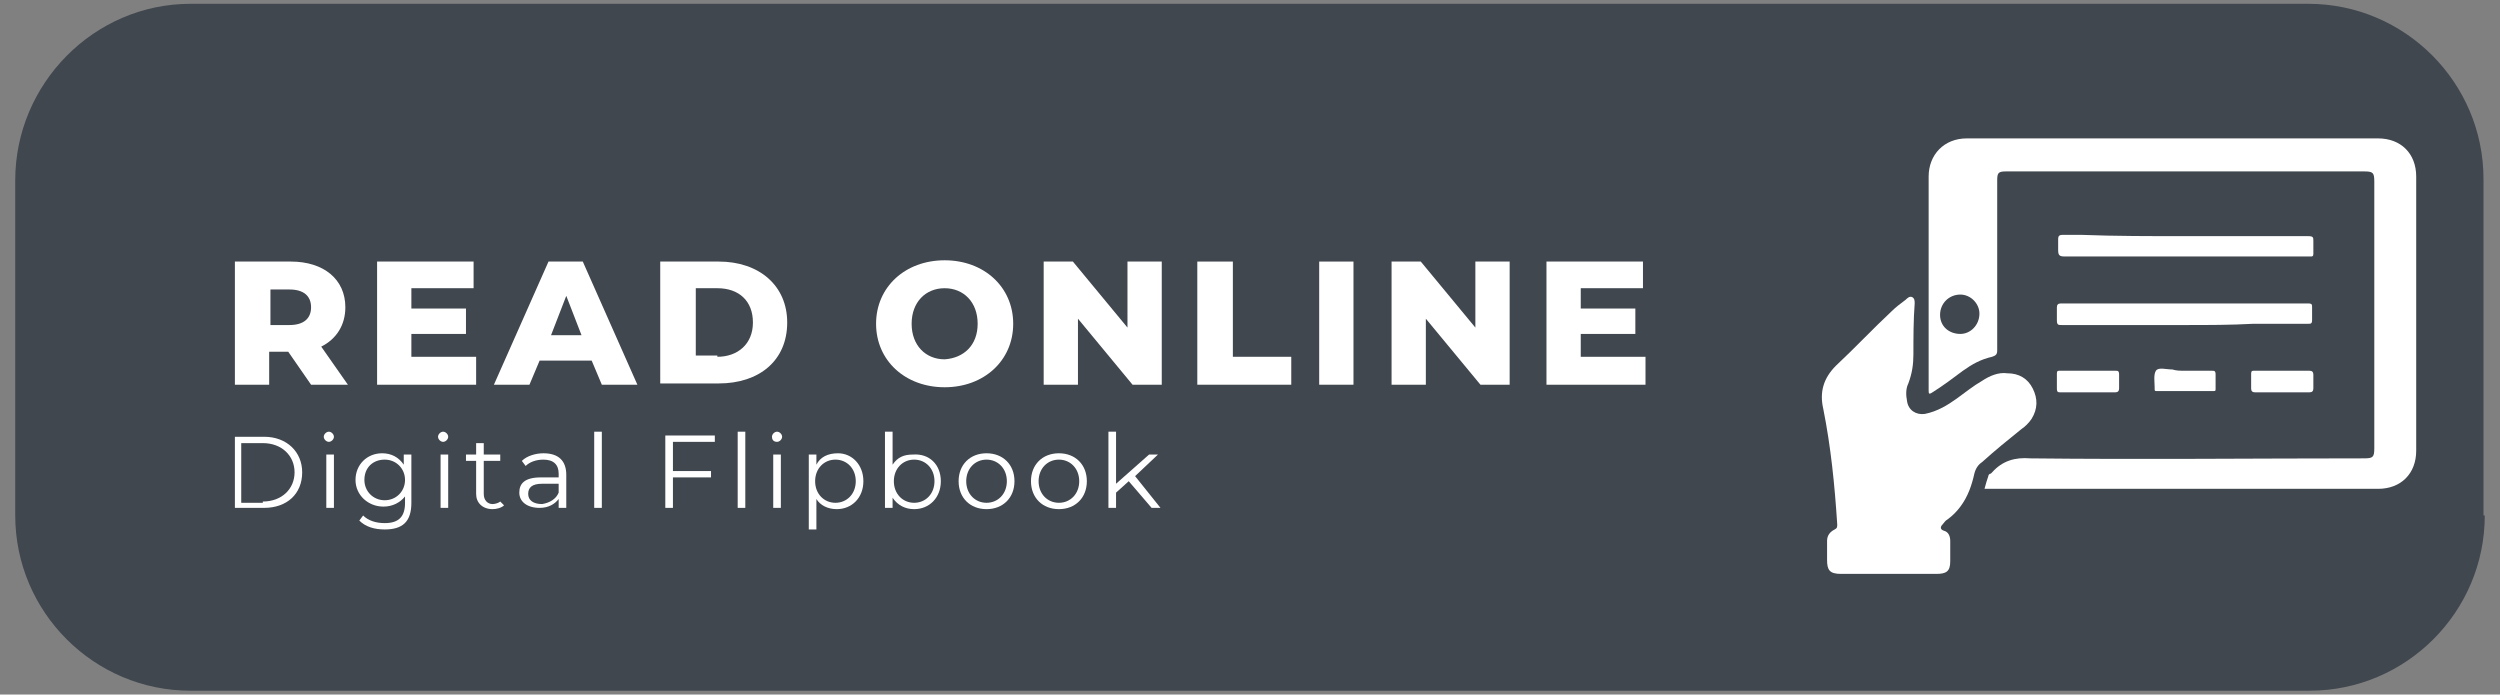
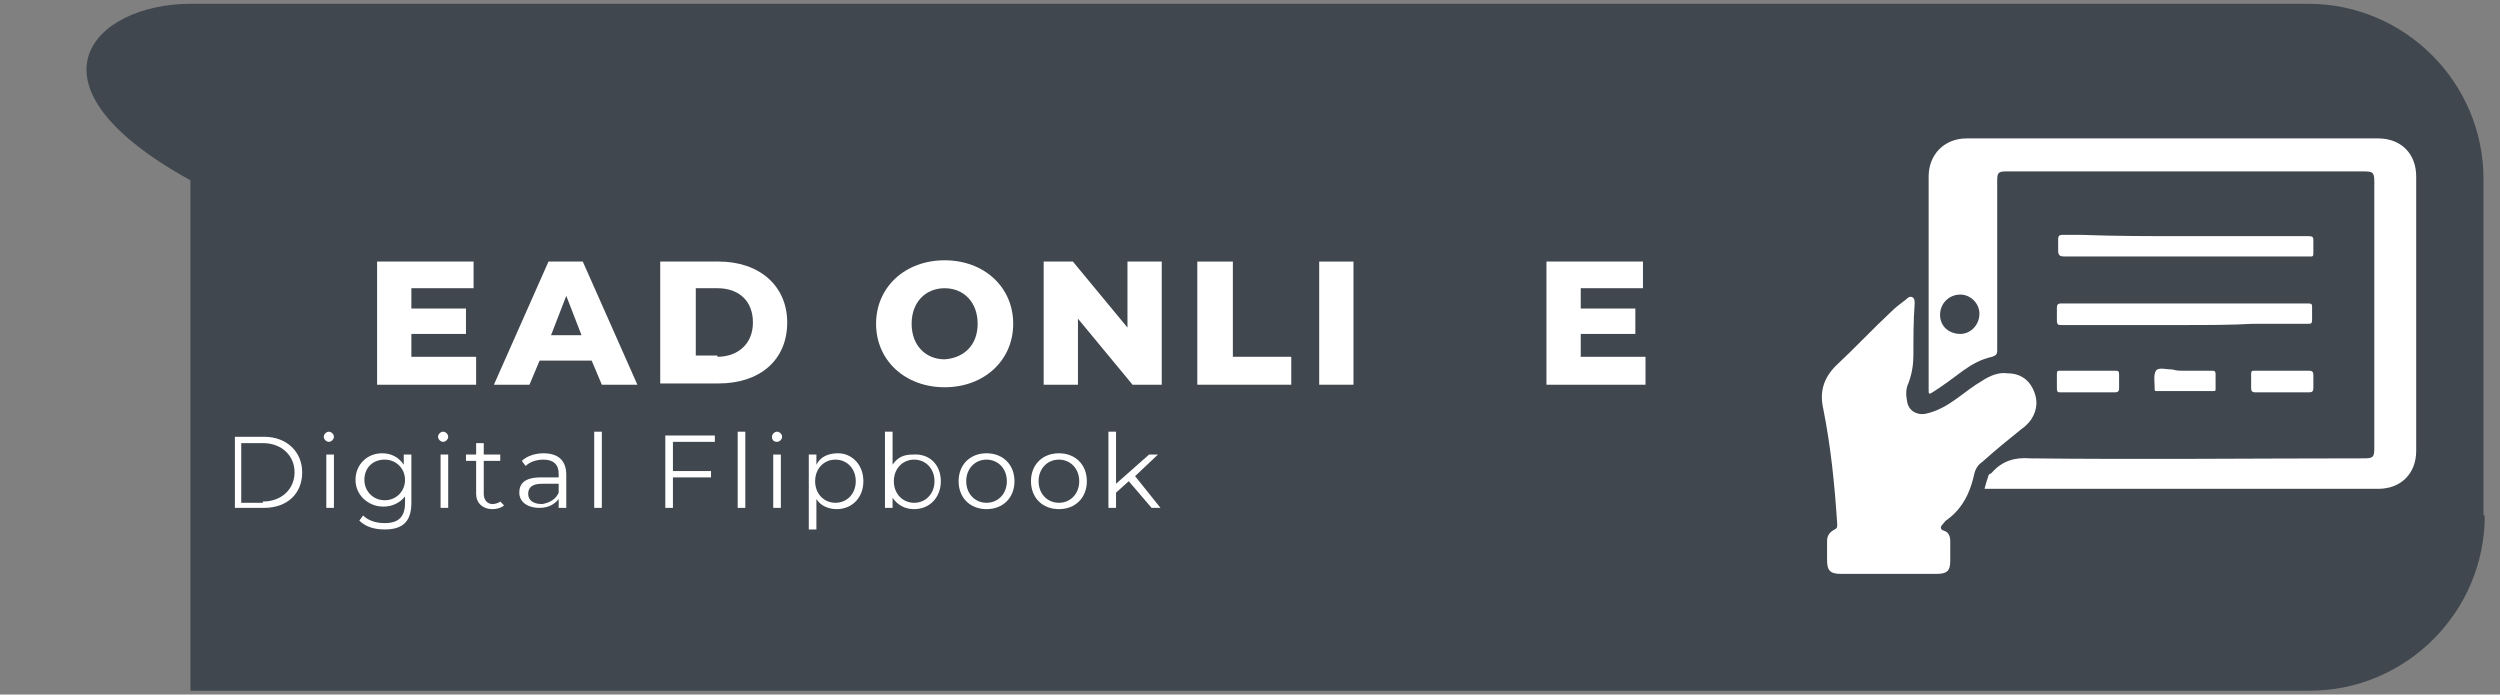
<svg xmlns="http://www.w3.org/2000/svg" version="1.1" x="0px" y="0px" viewBox="0 0 196.9 54.7" style="enable-background:new 0 0 196.9 54.7;" xml:space="preserve">
  <rect x="0" y="0" width="196.9" height="54.7" fill="#808080" stroke="none" />
  <style type="text/css">
	.st0{fill:#40474F;}
	.st1{fill:#FFFFFF;}
</style>
  <g id="BACKGROUND">
</g>
  <g id="OBJECTS">
</g>
  <g id="TEXTS">
-     <path class="st0" d="M195.7,40.6c0,7.6-6.2,13.8-13.8,13.8H15c-7.6,0-13.8-6.2-13.8-13.8V14.2C1.2,6.6,7.4,0.3,15,0.3h166.8   c7.6,0,13.8,6.2,13.8,13.8V40.6z" />
+     <path class="st0" d="M195.7,40.6c0,7.6-6.2,13.8-13.8,13.8H15V14.2C1.2,6.6,7.4,0.3,15,0.3h166.8   c7.6,0,13.8,6.2,13.8,13.8V40.6z" />
    <g>
-       <path class="st1" d="M22.7,27.7h-1.5v2.6h-2.7v-9.7h4.4c2.6,0,4.3,1.4,4.3,3.6c0,1.4-0.7,2.5-1.9,3.1l2.1,3h-2.9L22.7,27.7z     M22.8,22.8h-1.5v2.8h1.5c1.1,0,1.7-0.5,1.7-1.4C24.5,23.3,23.9,22.8,22.8,22.8z" />
      <path class="st1" d="M37.5,28.2v2.1h-7.8v-9.7h7.6v2.1h-4.9v1.6h4.3v2h-4.3v1.8H37.5z" />
      <path class="st1" d="M46.6,28.4h-4.1l-0.8,1.9h-2.8l4.3-9.7h2.7l4.3,9.7h-2.8L46.6,28.4z M45.8,26.4l-1.2-3.1l-1.2,3.1H45.8z" />
      <path class="st1" d="M52,20.6h4.6c3.2,0,5.4,1.9,5.4,4.8c0,3-2.2,4.8-5.4,4.8H52V20.6z M56.5,28.1c1.6,0,2.8-1,2.8-2.7    s-1.1-2.7-2.8-2.7h-1.7v5.3H56.5z" />
      <path class="st1" d="M69,25.5c0-2.9,2.3-5,5.4-5s5.4,2.1,5.4,5s-2.3,5-5.4,5S69,28.4,69,25.5z M77,25.5c0-1.7-1.1-2.8-2.6-2.8    c-1.5,0-2.6,1.1-2.6,2.8s1.1,2.8,2.6,2.8C75.9,28.2,77,27.2,77,25.5z" />
      <path class="st1" d="M91.5,20.6v9.7h-2.3l-4.3-5.2v5.2h-2.7v-9.7h2.3l4.3,5.2v-5.2H91.5z" />
      <path class="st1" d="M94.4,20.6h2.7v7.5h4.6v2.2h-7.4V20.6z" />
      <path class="st1" d="M103.9,20.6h2.7v9.7h-2.7V20.6z" />
-       <path class="st1" d="M118.9,20.6v9.7h-2.3l-4.3-5.2v5.2h-2.7v-9.7h2.3l4.3,5.2v-5.2H118.9z" />
      <path class="st1" d="M129.6,28.2v2.1h-7.8v-9.7h7.6v2.1h-4.9v1.6h4.3v2h-4.3v1.8H129.6z" />
    </g>
    <g>
      <path class="st1" d="M18.5,34.4h2.3c1.8,0,3,1.2,3,2.8c0,1.7-1.2,2.8-3,2.8h-2.3V34.4z M20.7,39.5c1.5,0,2.5-1,2.5-2.3    s-1-2.3-2.5-2.3h-1.7v4.7H20.7z" />
      <path class="st1" d="M25.5,34.4c0-0.2,0.2-0.4,0.4-0.4c0.2,0,0.4,0.2,0.4,0.4c0,0.2-0.2,0.4-0.4,0.4    C25.7,34.8,25.5,34.6,25.5,34.4z M25.7,35.8h0.6V40h-0.6V35.8z" />
      <path class="st1" d="M32.4,35.8v3.8c0,1.5-0.7,2.1-2.1,2.1c-0.8,0-1.5-0.2-2-0.7l0.3-0.4c0.4,0.4,1,0.6,1.7,0.6    c1.1,0,1.6-0.5,1.6-1.6v-0.5c-0.4,0.5-1,0.8-1.7,0.8C29,39.9,28,39,28,37.8c0-1.2,0.9-2.1,2.1-2.1c0.7,0,1.3,0.3,1.7,0.9v-0.8    H32.4z M31.9,37.8c0-0.9-0.7-1.6-1.6-1.6s-1.6,0.6-1.6,1.6c0,0.9,0.7,1.6,1.6,1.6S31.9,38.7,31.9,37.8z" />
      <path class="st1" d="M34.5,34.4c0-0.2,0.2-0.4,0.4-0.4c0.2,0,0.4,0.2,0.4,0.4c0,0.2-0.2,0.4-0.4,0.4    C34.7,34.8,34.5,34.6,34.5,34.4z M34.7,35.8h0.6V40h-0.6V35.8z" />
      <path class="st1" d="M39.7,39.8c-0.2,0.2-0.6,0.3-0.9,0.3c-0.8,0-1.3-0.5-1.3-1.2v-2.6h-0.8v-0.5h0.8v-0.9h0.6v0.9h1.3v0.5h-1.3    v2.6c0,0.5,0.3,0.8,0.7,0.8c0.2,0,0.5-0.1,0.6-0.2L39.7,39.8z" />
      <path class="st1" d="M44.6,37.4V40H44v-0.7c-0.3,0.4-0.8,0.7-1.5,0.7c-1,0-1.6-0.5-1.6-1.2c0-0.7,0.4-1.2,1.7-1.2H44v-0.3    c0-0.7-0.4-1.1-1.2-1.1c-0.6,0-1.1,0.2-1.4,0.5l-0.3-0.4c0.4-0.4,1.1-0.6,1.7-0.6C44,35.7,44.6,36.3,44.6,37.4z M44,38.8v-0.7    h-1.3c-0.8,0-1.1,0.3-1.1,0.8c0,0.5,0.4,0.8,1.1,0.8C43.3,39.6,43.8,39.3,44,38.8z" />
      <path class="st1" d="M46.8,34h0.6v6h-0.6V34z" />
      <path class="st1" d="M53,34.9v2.2H56v0.5H53V40h-0.6v-5.7h3.9v0.5H53z" />
      <path class="st1" d="M58.1,34h0.6v6h-0.6V34z" />
      <path class="st1" d="M60.8,34.4c0-0.2,0.2-0.4,0.4-0.4c0.2,0,0.4,0.2,0.4,0.4c0,0.2-0.2,0.4-0.4,0.4    C60.9,34.8,60.8,34.6,60.8,34.4z M60.9,35.8h0.6V40h-0.6V35.8z" />
      <path class="st1" d="M68,37.9c0,1.3-0.9,2.2-2.1,2.2c-0.7,0-1.3-0.3-1.6-0.8v2.4h-0.6v-5.9h0.6v0.8c0.3-0.6,0.9-0.9,1.7-0.9    C67.1,35.7,68,36.6,68,37.9z M67.4,37.9c0-1-0.7-1.7-1.6-1.7c-0.9,0-1.6,0.7-1.6,1.7c0,1,0.7,1.7,1.6,1.7    C66.7,39.6,67.4,38.9,67.4,37.9z" />
      <path class="st1" d="M74.1,37.9c0,1.3-0.9,2.2-2.1,2.2c-0.7,0-1.3-0.3-1.7-0.9V40h-0.6v-6h0.6v2.6c0.4-0.6,0.9-0.8,1.6-0.8    C73.2,35.7,74.1,36.6,74.1,37.9z M73.6,37.9c0-1-0.7-1.7-1.6-1.7c-0.9,0-1.6,0.7-1.6,1.7c0,1,0.7,1.7,1.6,1.7    C72.9,39.6,73.6,38.9,73.6,37.9z" />
      <path class="st1" d="M75.5,37.9c0-1.3,0.9-2.2,2.2-2.2s2.2,0.9,2.2,2.2s-0.9,2.2-2.2,2.2S75.5,39.2,75.5,37.9z M79.3,37.9    c0-1-0.7-1.7-1.6-1.7s-1.6,0.7-1.6,1.7c0,1,0.7,1.7,1.6,1.7S79.3,38.9,79.3,37.9z" />
      <path class="st1" d="M81.2,37.9c0-1.3,0.9-2.2,2.2-2.2c1.3,0,2.2,0.9,2.2,2.2s-0.9,2.2-2.2,2.2C82.1,40.1,81.2,39.2,81.2,37.9z     M85,37.9c0-1-0.7-1.7-1.6-1.7s-1.6,0.7-1.6,1.7c0,1,0.7,1.7,1.6,1.7S85,38.9,85,37.9z" />
      <path class="st1" d="M88.9,37.9l-1,0.9V40h-0.6v-6h0.6v4.1l2.6-2.3h0.7l-1.8,1.7l2,2.5h-0.7L88.9,37.9z" />
    </g>
    <g>
      <g>
        <path class="st1" d="M156.3,38.5c0.1-0.4,0.2-0.7,0.3-1c0-0.1,0.1-0.2,0.2-0.2c0,0,0.1-0.1,0.1-0.1c0.8-0.9,1.8-1.2,3-1.1     c8.8,0.1,17.5,0,26.3,0c0.7,0,0.8-0.1,0.8-0.8c0-7,0-14,0-21c0-0.7-0.1-0.8-0.8-0.8c-9.4,0-18.8,0-28.2,0c-0.6,0-0.7,0.1-0.7,0.7     c0,4.5,0,9,0,13.4c0,0.3-0.1,0.4-0.4,0.5c-0.9,0.2-1.6,0.6-2.3,1.1c-0.8,0.6-1.6,1.2-2.4,1.7c-0.3,0.2-0.3,0.1-0.3-0.2     c0-5.6,0-11.2,0-16.8c0-1.7,1.2-3,3-3c10.8,0,21.6,0,32.4,0c1.8,0,3,1.2,3,3c0,7.2,0,14.4,0,21.6c0,1.8-1.2,3-3,3     c-10.2,0-20.4,0-30.5,0C156.6,38.5,156.5,38.5,156.3,38.5z M155.9,24.7c0-0.8-0.7-1.5-1.5-1.5c-0.9,0-1.6,0.7-1.6,1.6     c0,0.9,0.7,1.5,1.6,1.5C155.2,26.3,155.9,25.6,155.9,24.7z" />
        <path class="st1" d="M148.7,45.2c-1.2,0-2.5,0-3.7,0c-0.9,0-1.1-0.3-1.1-1.1c0-0.5,0-1,0-1.5c0-0.4,0.2-0.7,0.6-0.9     c0.2-0.1,0.2-0.2,0.2-0.4c-0.2-3.1-0.5-6.1-1.1-9.1c-0.3-1.3,0-2.4,1-3.4c1.5-1.4,2.9-2.9,4.4-4.3c0.3-0.3,0.7-0.6,1.1-0.9     c0.1-0.1,0.3-0.3,0.5-0.2c0.2,0.1,0.2,0.3,0.2,0.5c-0.1,1.3-0.1,2.7-0.1,4c0,0.8-0.1,1.5-0.4,2.3c-0.2,0.4-0.2,0.9-0.1,1.4     c0.1,0.7,0.7,1.1,1.4,1c1-0.2,1.8-0.7,2.5-1.2c0.7-0.5,1.3-1,2-1.4c0.6-0.4,1.3-0.7,2-0.6c0.9,0,1.6,0.4,2,1.2     c0.4,0.8,0.4,1.6-0.1,2.4c-0.2,0.3-0.5,0.6-0.8,0.8c-1,0.8-2.1,1.7-3.1,2.6c-0.3,0.2-0.5,0.5-0.6,0.9c-0.2,0.9-0.5,1.8-1.1,2.6     c-0.3,0.4-0.6,0.7-1,1c-0.2,0.1-0.3,0.3-0.4,0.4c-0.2,0.2-0.2,0.4,0.1,0.5c0.4,0.1,0.5,0.5,0.5,0.8c0,0.5,0,1.1,0,1.6     c0,0.8-0.3,1-1.1,1C151.2,45.2,150,45.2,148.7,45.2C148.7,45.2,148.7,45.2,148.7,45.2z" />
        <path class="st1" d="M172.1,18.6c3.2,0,6.4,0,9.7,0c0.4,0,0.4,0.1,0.4,0.4c0,0.3,0,0.7,0,1c0,0.2-0.1,0.2-0.2,0.2     c-0.2,0-0.3,0-0.5,0c-6.3,0-12.6,0-18.9,0c-0.4,0-0.5-0.1-0.5-0.5c0-0.3,0-0.6,0-0.9c0-0.2,0.1-0.3,0.3-0.3c0.5,0,1.1,0,1.6,0     C166.6,18.6,169.4,18.6,172.1,18.6z" />
        <path class="st1" d="M172.1,25.6c-3.2,0-6.5,0-9.7,0c-0.3,0-0.4,0-0.4-0.4c0-0.3,0-0.7,0-1c0-0.2,0.1-0.3,0.3-0.3     c6.5,0,13,0,19.5,0c0.3,0,0.3,0.1,0.3,0.3c0,0.3,0,0.7,0,1c0,0.3-0.1,0.3-0.3,0.3c-1.4,0-2.9,0-4.3,0     C175.7,25.6,173.9,25.6,172.1,25.6z" />
        <path class="st1" d="M164.5,30.9c-0.7,0-1.5,0-2.2,0c-0.2,0-0.3,0-0.3-0.3c0-0.4,0-0.8,0-1.2c0-0.2,0.1-0.2,0.2-0.2     c1.5,0,2.9,0,4.4,0c0.2,0,0.3,0,0.3,0.3c0,0.4,0,0.8,0,1.1c0,0.2-0.1,0.3-0.3,0.3C165.9,30.9,165.2,30.9,164.5,30.9z" />
        <path class="st1" d="M172.1,29.2c0.7,0,1.4,0,2.1,0c0.2,0,0.3,0,0.3,0.3c0,0.4,0,0.8,0,1.1c0,0.2,0,0.2-0.2,0.2     c-1.5,0-2.9,0-4.4,0c-0.2,0-0.2,0-0.2-0.2c0,0,0-0.1,0-0.1c0-0.4-0.1-1,0.1-1.3c0.2-0.3,0.8-0.1,1.3-0.1     C171.4,29.2,171.7,29.2,172.1,29.2z" />
        <path class="st1" d="M179.7,30.9c-0.7,0-1.4,0-2.1,0c-0.2,0-0.3-0.1-0.3-0.3c0-0.4,0-0.7,0-1.1c0-0.2,0-0.3,0.2-0.3     c1.5,0,2.9,0,4.4,0c0.2,0,0.3,0.1,0.3,0.3c0,0.4,0,0.8,0,1.1c0,0.2-0.1,0.3-0.3,0.3C181.1,30.9,180.4,30.9,179.7,30.9     C179.7,30.9,179.7,30.9,179.7,30.9z" />
      </g>
    </g>
  </g>
</svg>